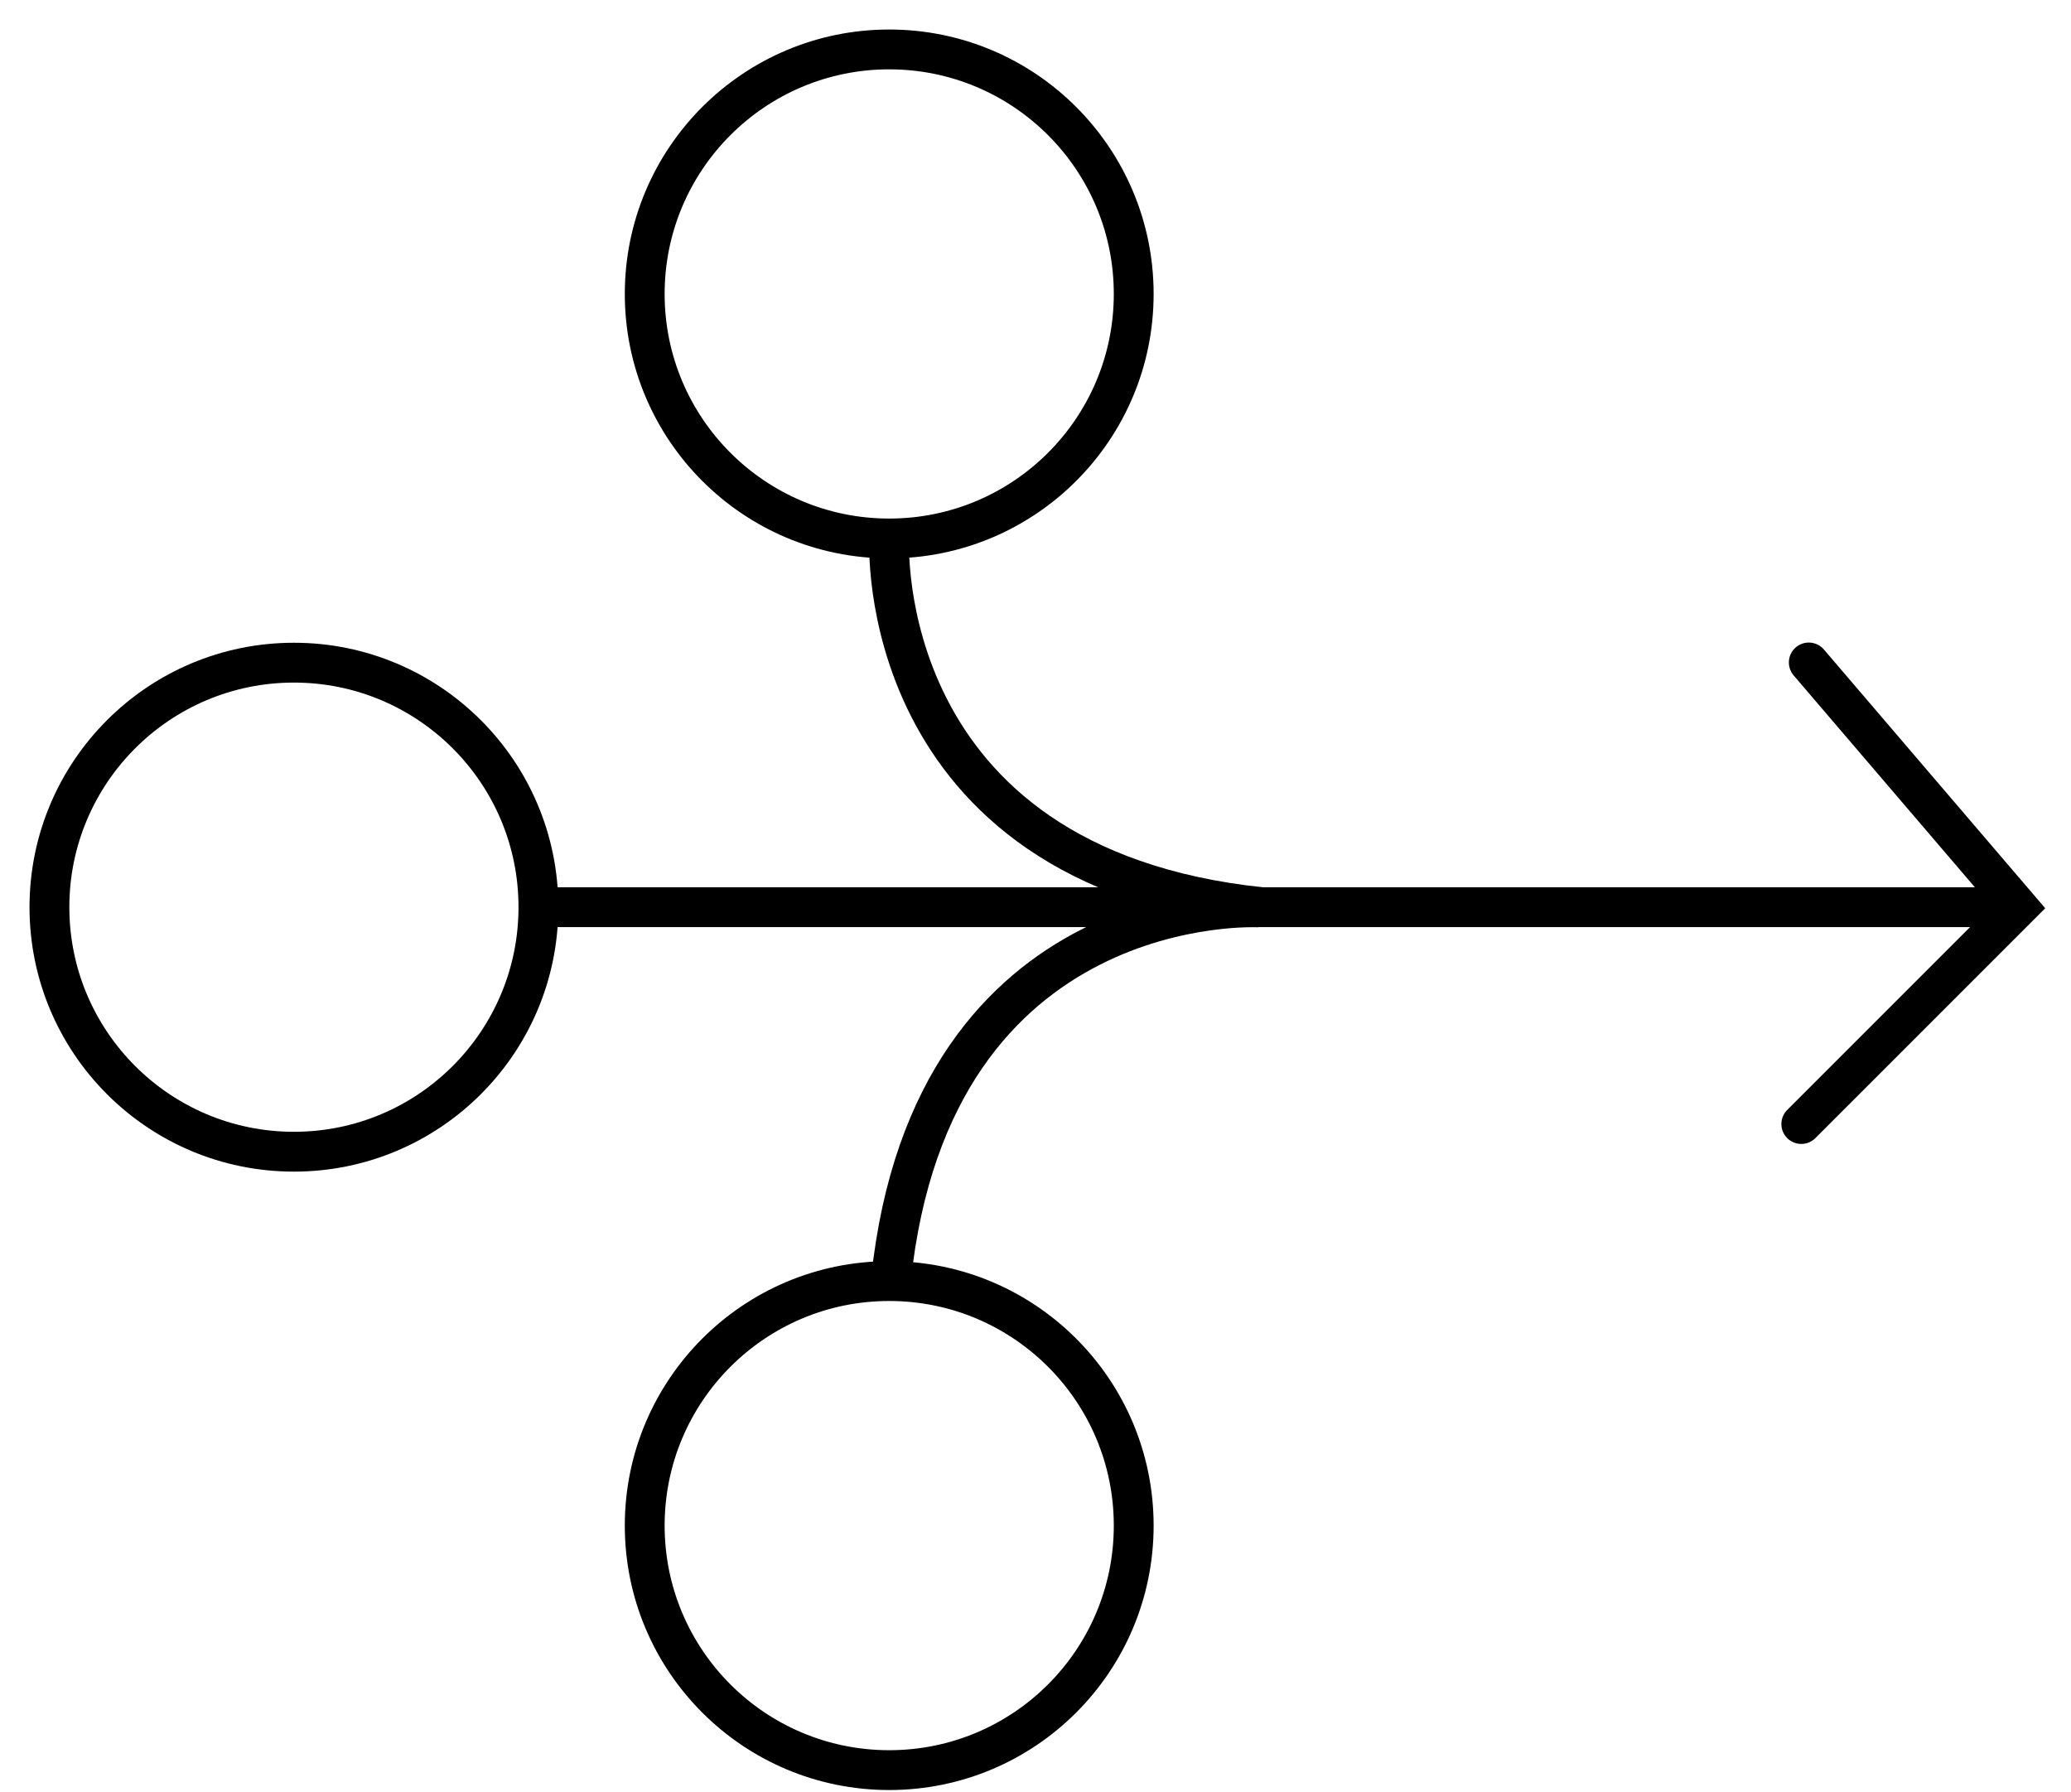
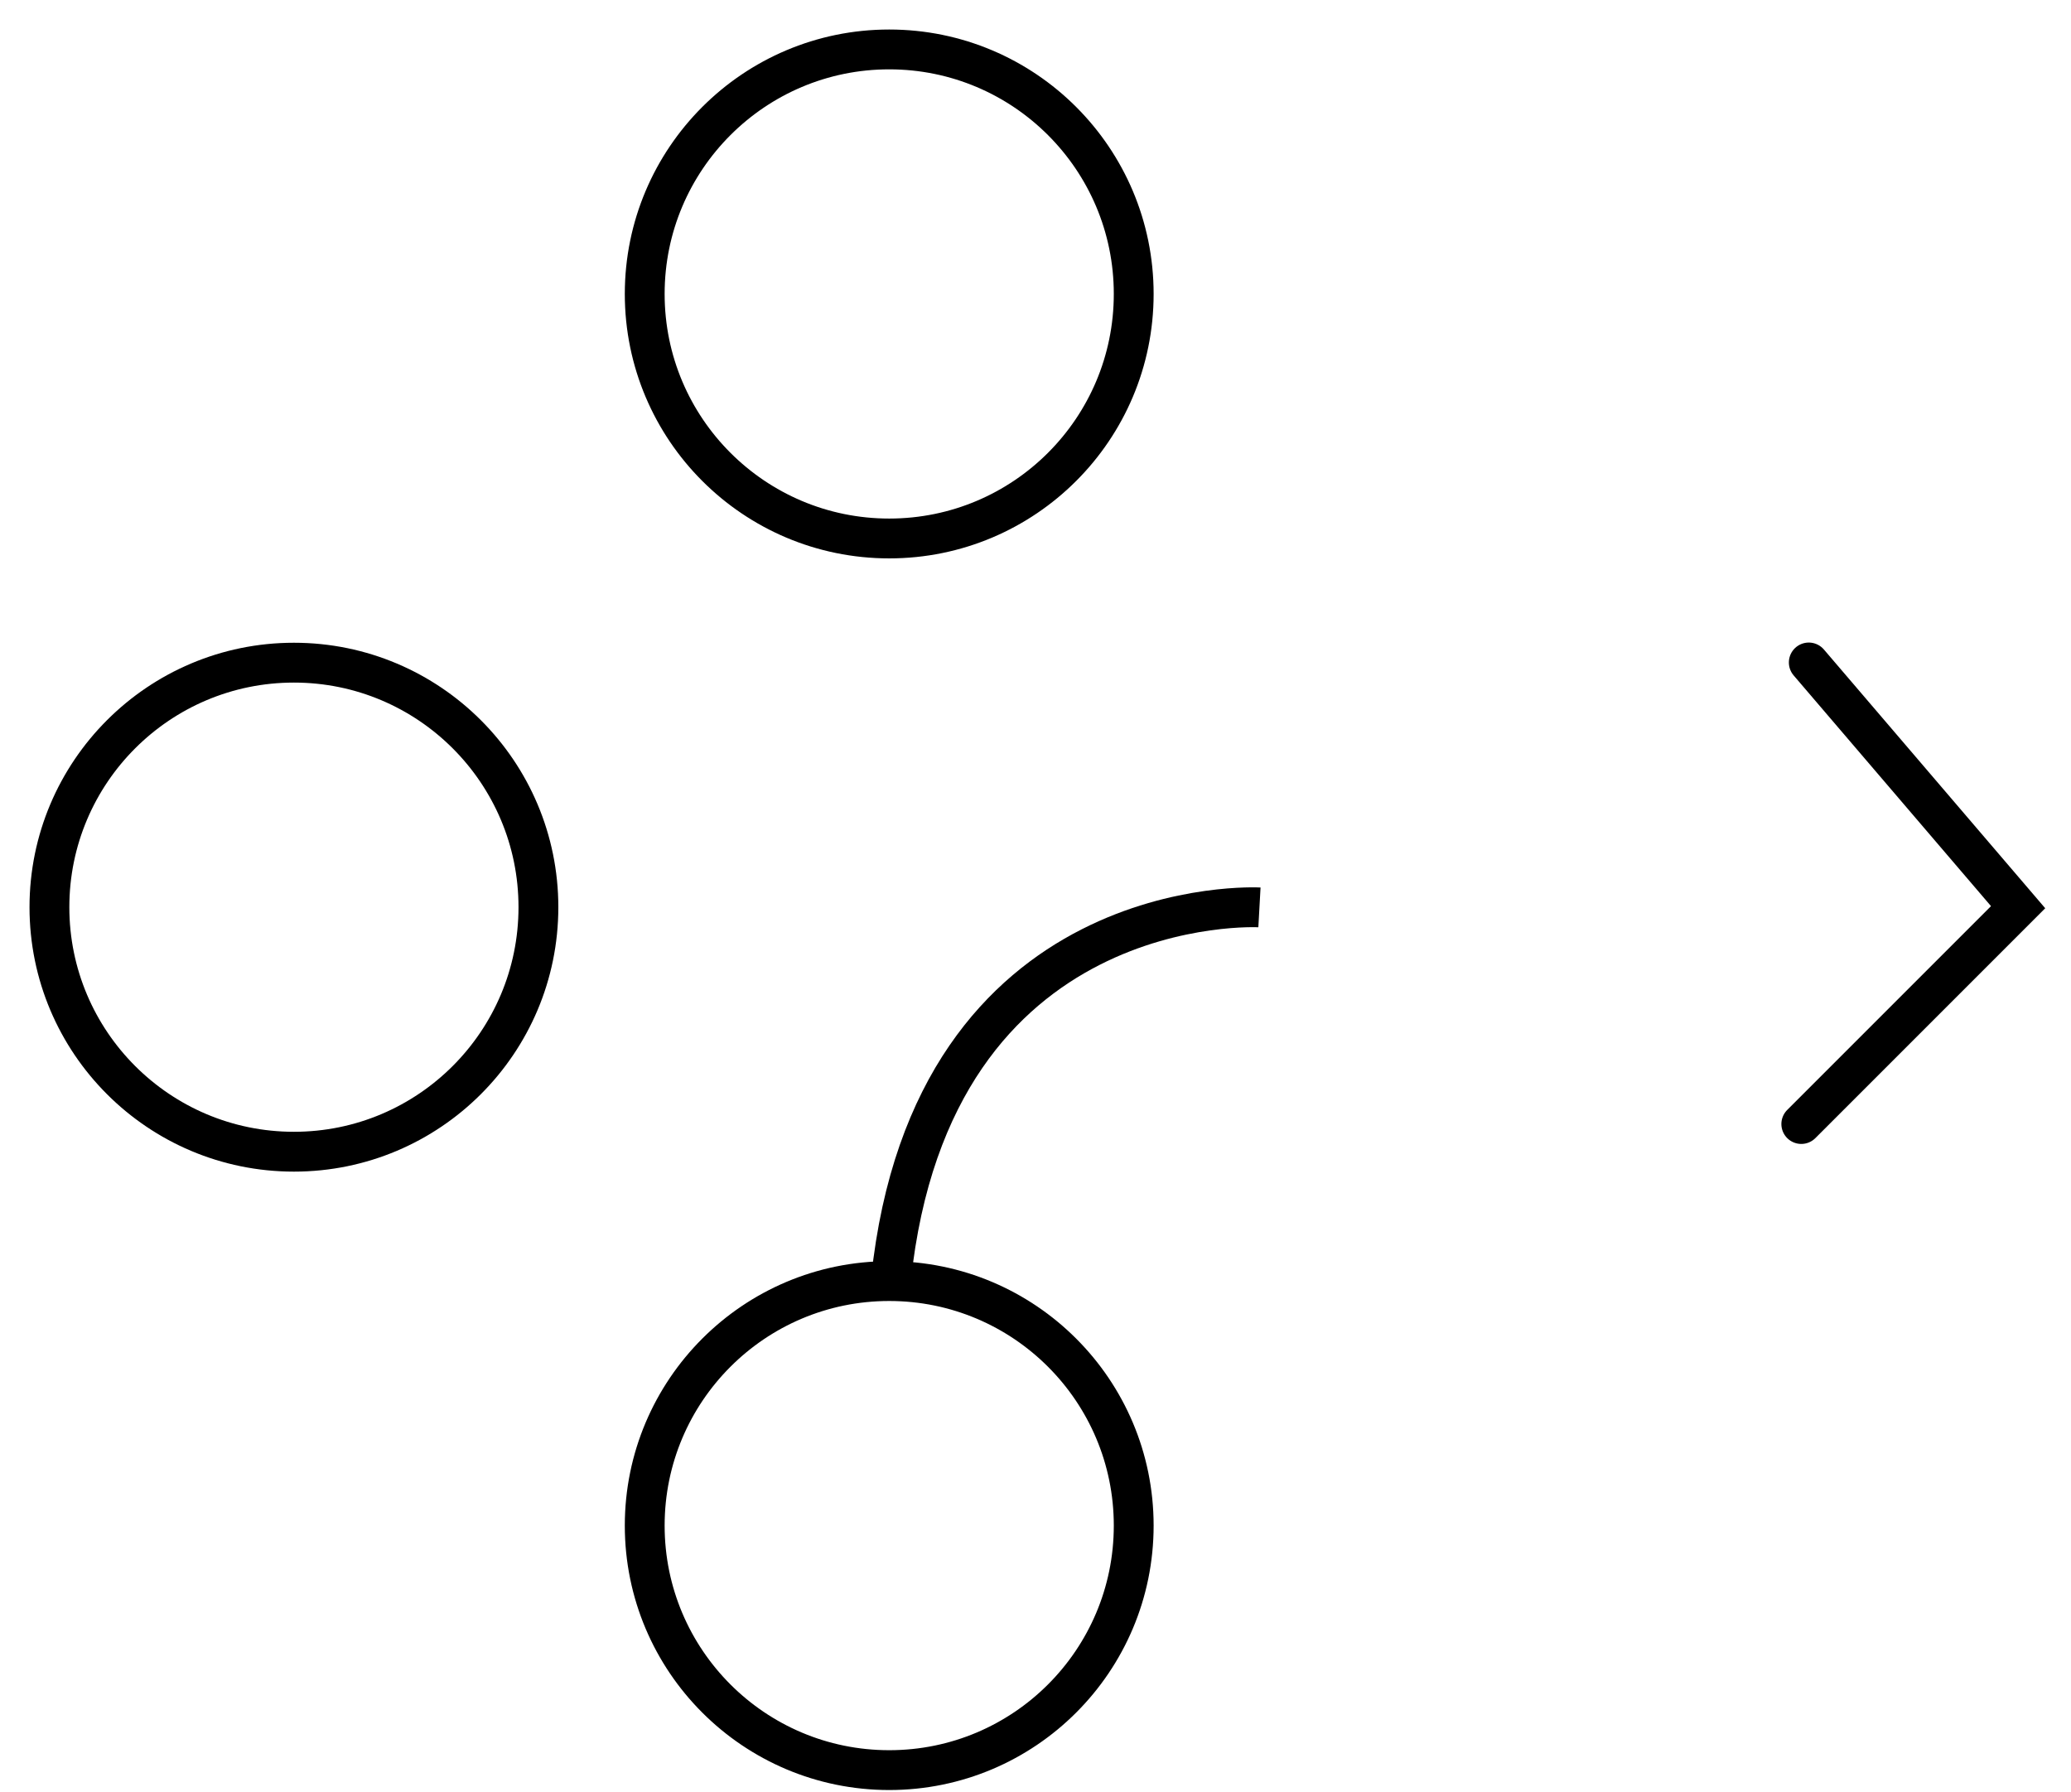
<svg xmlns="http://www.w3.org/2000/svg" width="52" height="45" viewBox="0 0 52 45" fill="none">
  <g clip-path="url(#clip0_28020_57)">
    <path d="M22.327 13.519C25.718 13.519 28.466 10.771 28.466 7.38C28.466 3.99 25.718 1.241 22.327 1.241C18.937 1.241 16.188 3.99 16.188 7.38C16.188 10.771 18.937 13.519 22.327 13.519Z" stroke="black" stroke-miterlimit="10" />
    <path d="M7.38 28.915C10.771 28.915 13.519 26.166 13.519 22.776C13.519 19.386 10.771 16.637 7.38 16.637C3.99 16.637 1.241 19.386 1.241 22.776C1.241 26.166 3.99 28.915 7.38 28.915Z" stroke="black" stroke-miterlimit="10" />
    <path d="M22.327 44.441C25.718 44.441 28.466 41.693 28.466 38.302C28.466 34.912 25.718 32.163 22.327 32.163C18.937 32.163 16.188 34.912 16.188 38.302C16.188 41.693 18.937 44.441 22.327 44.441Z" stroke="black" stroke-miterlimit="10" />
-     <path d="M13.524 22.776H50.672" stroke="black" stroke-miterlimit="10" />
-     <path d="M22.327 13.524C22.327 13.524 21.873 21.748 31.676 22.776" stroke="black" stroke-miterlimit="10" />
    <path d="M31.623 22.781C31.623 22.781 23.399 22.327 22.371 32.129" stroke="black" stroke-miterlimit="10" />
    <path d="M45.416 16.632L50.672 22.776L45.228 28.22" stroke="black" stroke-miterlimit="10" stroke-linecap="round" />
  </g>
  <defs>
    <clipPath id="clip0_28020_57">
      <rect width="52" height="45" fill="white" />
    </clipPath>
  </defs>
</svg>